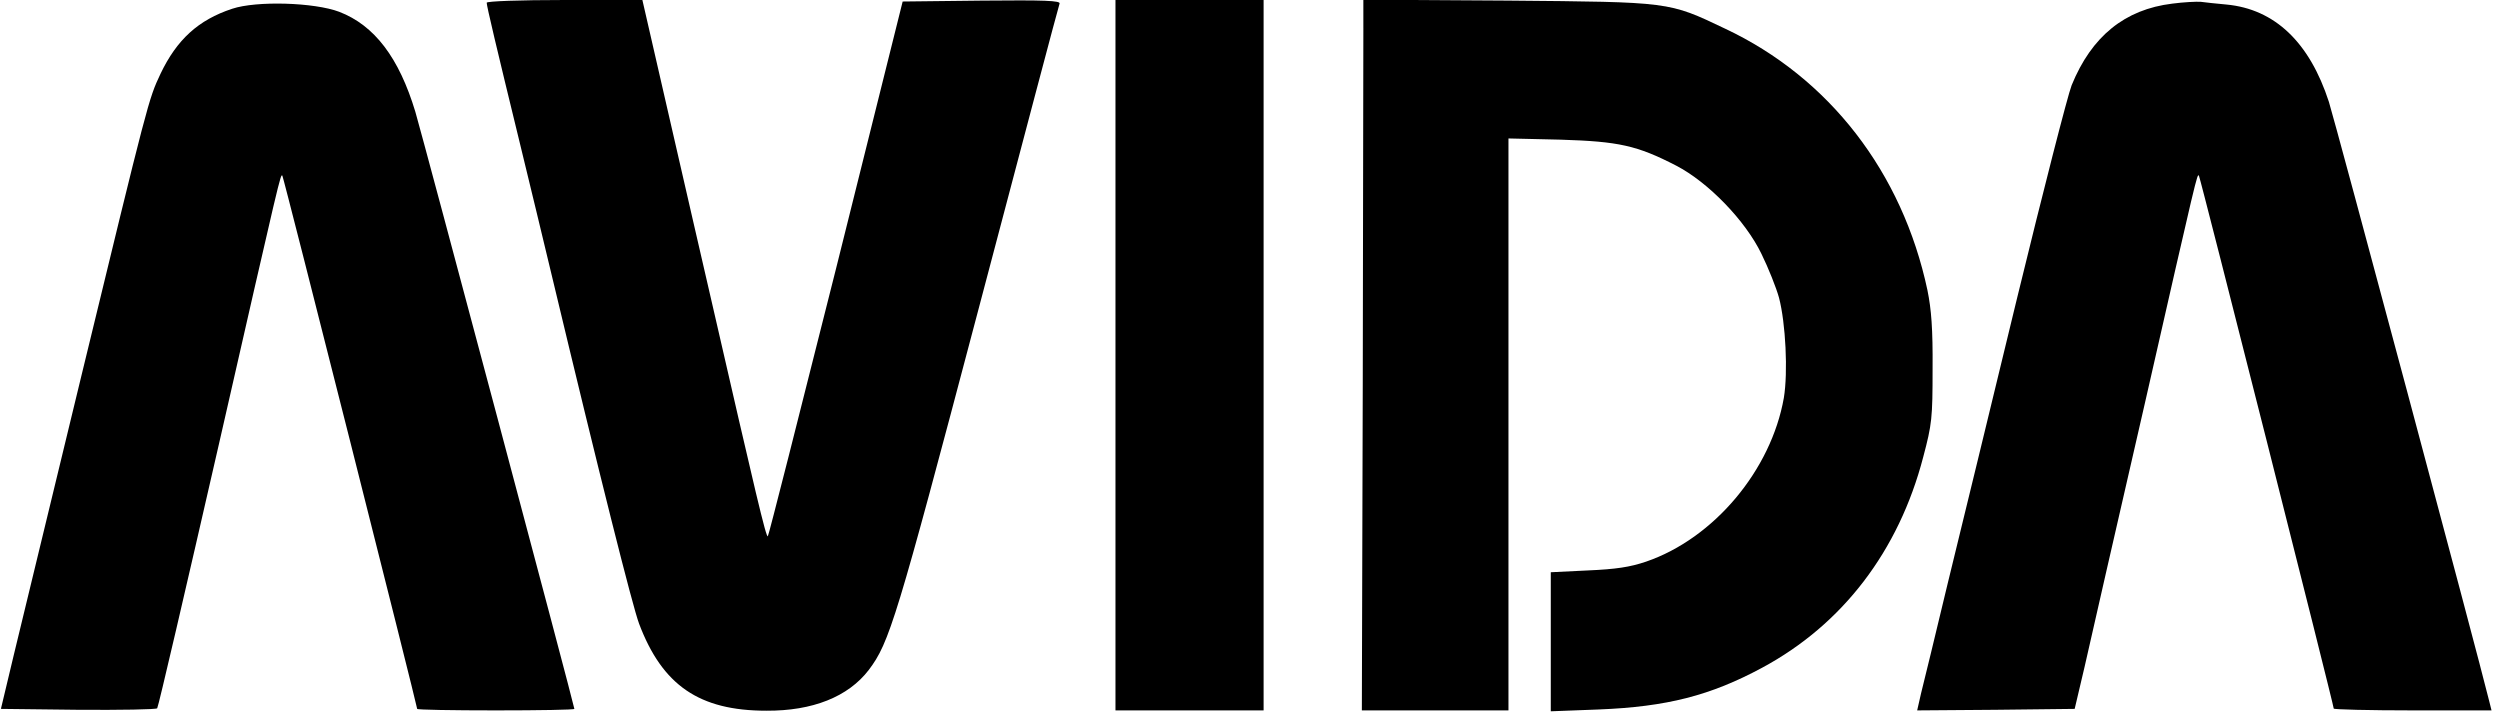
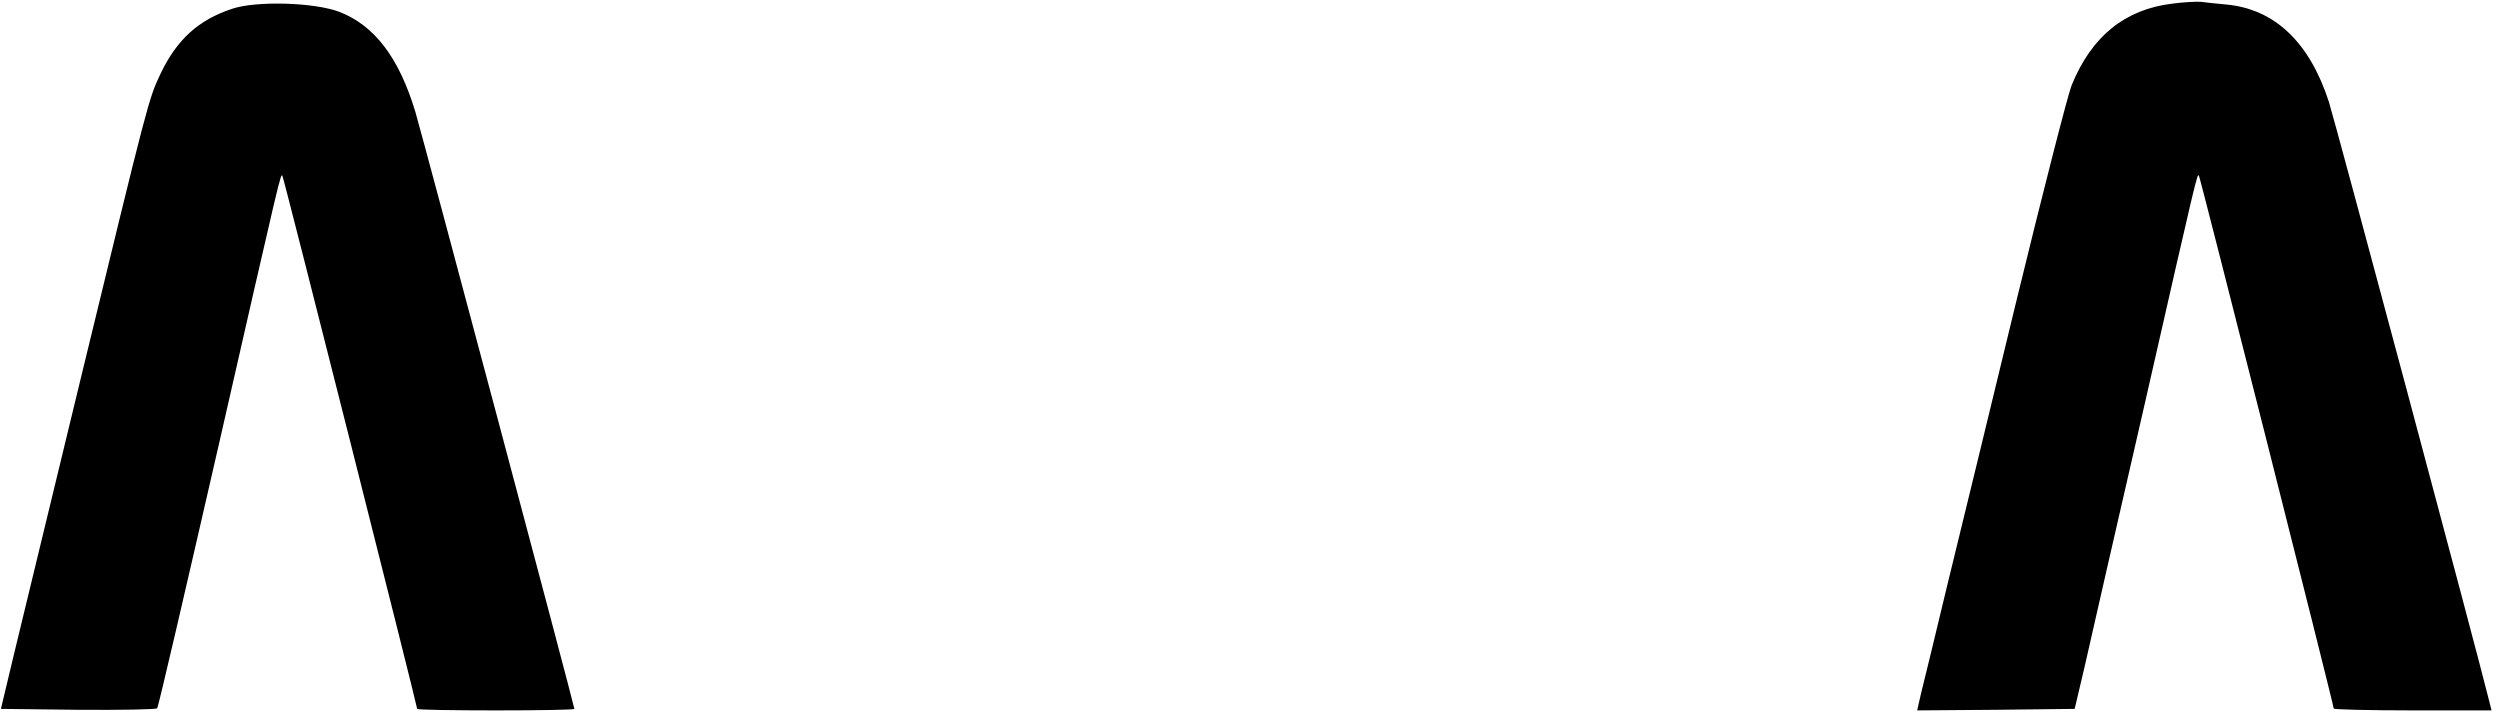
<svg xmlns="http://www.w3.org/2000/svg" version="1.0" width="827pt" height="238pt" viewBox="0 0 827 238" preserveAspectRatio="xMidYMid meet">
  <g transform="translate(0,238) scale(0.1,-0.1)" fill="#000000" stroke="none">
-     <path d="M1610 2371 c0 -11 31 -142 110 -466 33 -137 81 -333 105 -435 161 -673 267 -1094 289 -1153 77 -204 199 -288 421 -288 153 -1 271 46 339 135 68 90 91 164 361 1186 146 553 267 1011 270 1018 4 10 -49 12 -257 10 l-262 -3 -220 -882 c-122 -485 -223 -884 -226 -887 -6 -5 -40 141 -183 764 -30 129 -94 409 -143 622 l-89 388 -257 0 c-149 0 -258 -4 -258 -9z" />
-     <path d="M3690 1205 l0 -1175 245 0 245 0 0 1175 0 1175 -245 0 -245 0 0 -1175z" />
-     <path d="M4510 2288 c0 -51 -1 -580 -2 -1176 l-3 -1082 243 0 242 0 0 946 0 946 173 -4 c192 -6 252 -19 382 -86 106 -55 229 -182 282 -292 23 -47 49 -112 58 -145 22 -84 30 -246 16 -331 -42 -239 -231 -465 -456 -542 -53 -18 -100 -25 -192 -29 l-123 -6 0 -230 0 -230 158 6 c226 9 370 46 541 138 266 143 452 386 533 697 29 109 31 129 31 292 1 132 -4 196 -17 260 -83 390 -325 703 -669 865 -189 90 -179 88 -719 93 l-478 3 0 -93z" />
    <path d="M7186 2368 c-157 -19 -267 -108 -333 -270 -13 -33 -94 -349 -180 -702 -85 -352 -189 -778 -230 -946 -40 -168 -80 -331 -88 -363 l-13 -57 260 2 261 3 33 140 c17 77 107 469 199 870 175 769 173 760 179 754 4 -4 446 -1751 446 -1763 0 -3 117 -6 261 -6 l261 0 -7 28 c-38 156 -512 1926 -531 1985 -64 197 -179 307 -339 322 -33 3 -71 7 -85 9 -14 1 -56 -1 -94 -6z" />
-     <path d="M768 2351 c-112 -37 -183 -102 -237 -215 -40 -85 -40 -86 -261 -996 -99 -410 -200 -826 -224 -925 l-43 -180 255 -3 c141 -1 259 1 262 5 4 5 95 397 204 873 205 899 204 895 210 889 4 -4 446 -1754 446 -1764 0 -3 117 -5 260 -5 143 0 260 2 260 5 0 10 -502 1894 -526 1975 -54 179 -135 286 -252 331 -82 31 -273 37 -354 10z" />
+     <path d="M768 2351 c-112 -37 -183 -102 -237 -215 -40 -85 -40 -86 -261 -996 -99 -410 -200 -826 -224 -925 l-43 -180 255 -3 c141 -1 259 1 262 5 4 5 95 397 204 873 205 899 204 895 210 889 4 -4 446 -1754 446 -1764 0 -3 117 -5 260 -5 143 0 260 2 260 5 0 10 -502 1894 -526 1975 -54 179 -135 286 -252 331 -82 31 -273 37 -354 10" />
  </g>
</svg>